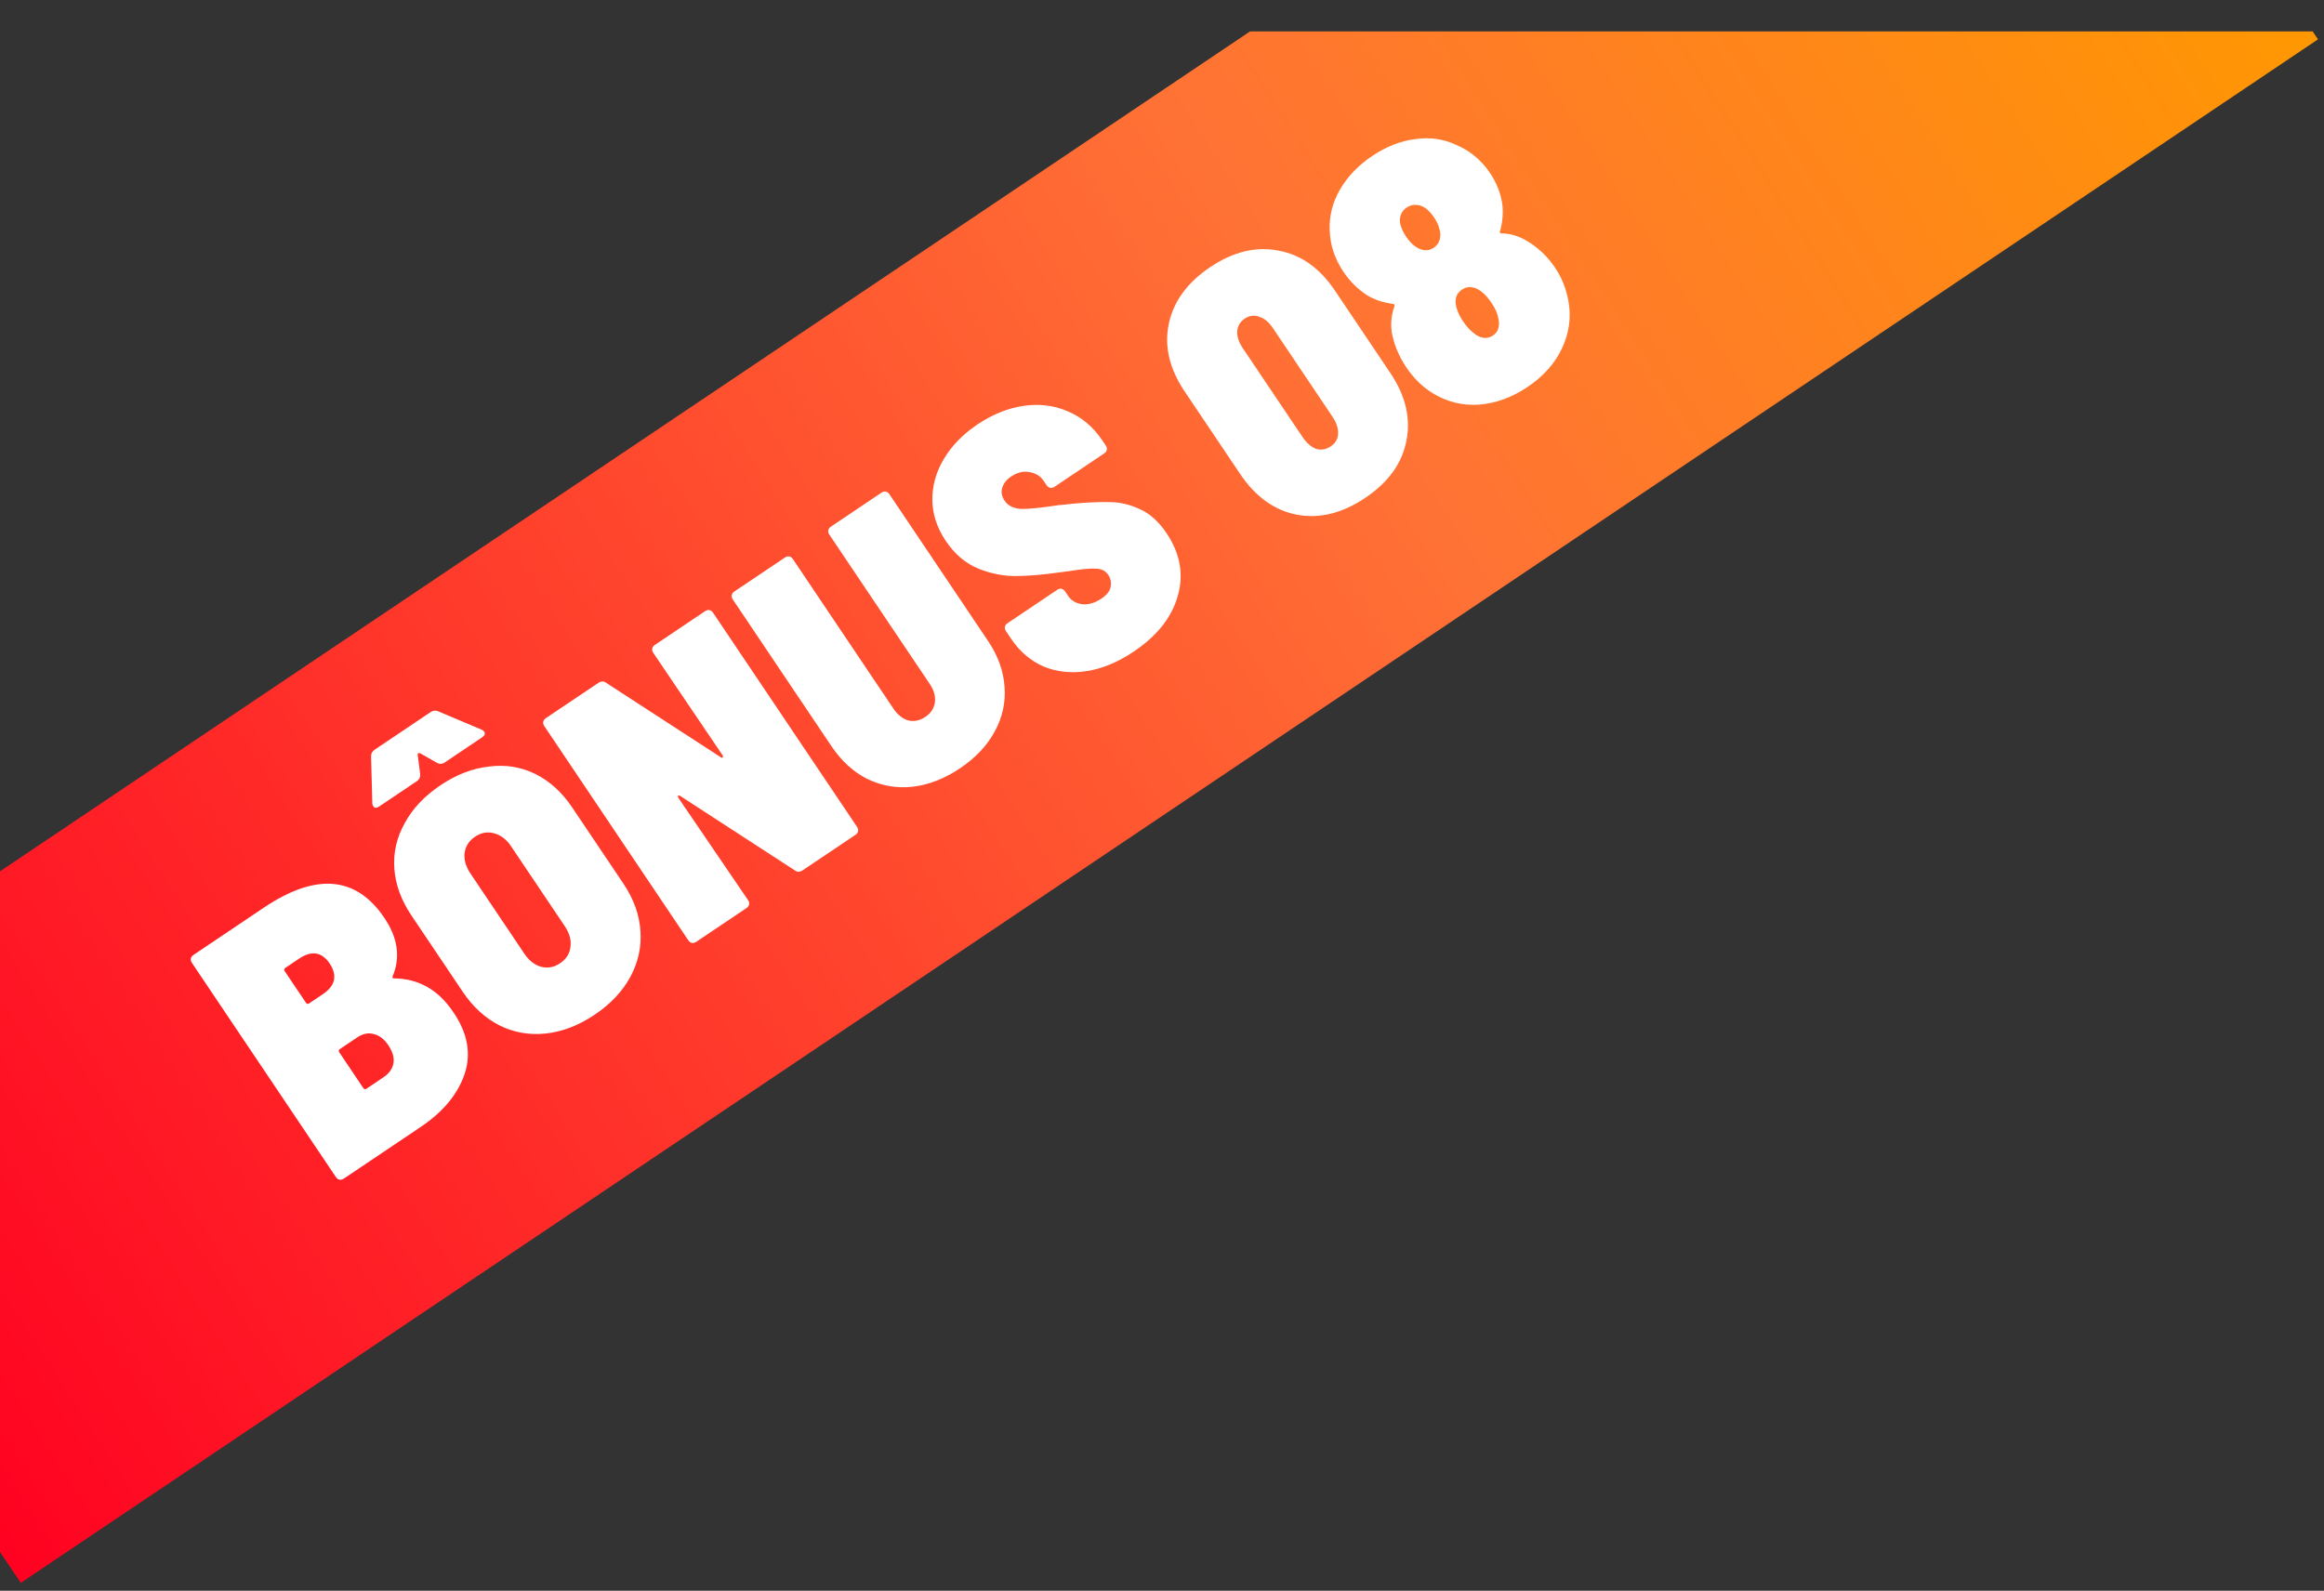
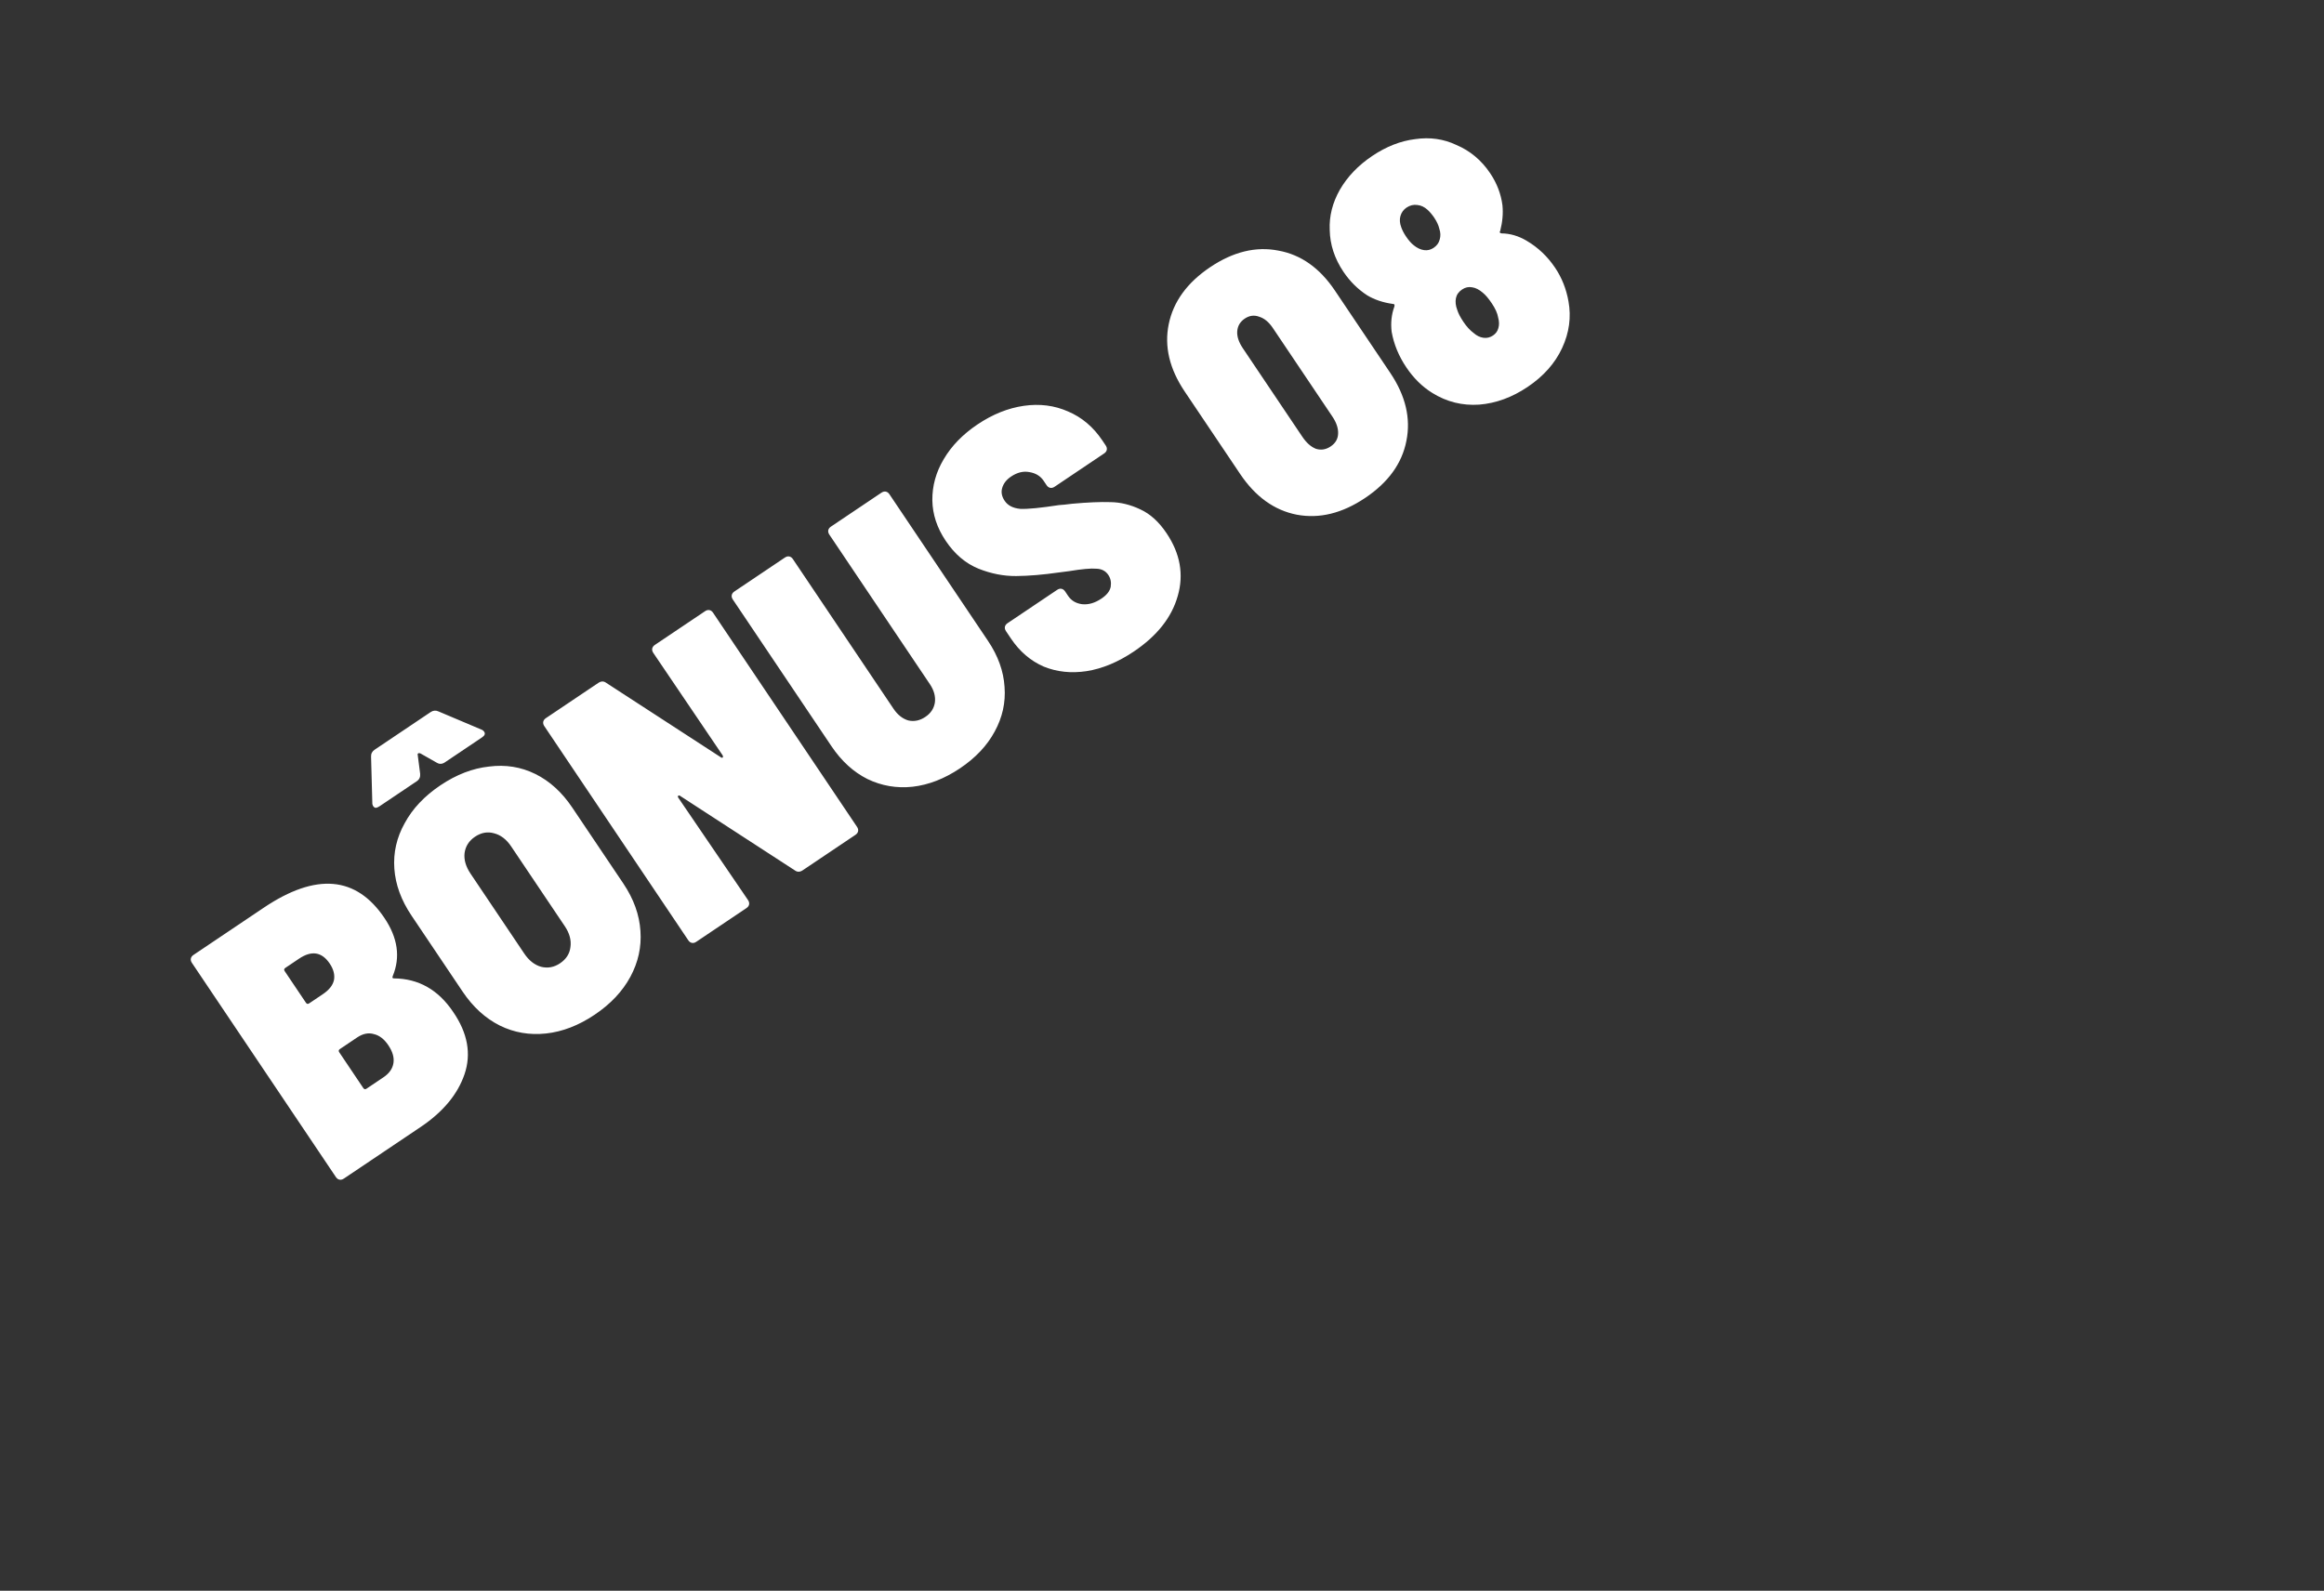
<svg xmlns="http://www.w3.org/2000/svg" width="222" height="152" viewBox="0 0 222 152" fill="none">
  <rect x="0" y="0" width="222" height="152" fill="#333333" stroke="none" />
-   <path fill-rule="evenodd" clip-rule="evenodd" d="M0 83.259L119.415 3H220.914L221.426 3.76L1.984 151.247L0 148.295V83.259Z" fill="url(#paint0_linear_225_52)" />
  <path d="M43.288 96.692C44.676 98.713 45.037 100.702 44.371 102.656C43.712 104.577 42.314 106.255 40.176 107.692L32.849 112.617C32.706 112.712 32.567 112.747 32.431 112.72C32.295 112.694 32.179 112.609 32.083 112.467L18.335 92.01C18.239 91.868 18.204 91.729 18.231 91.593C18.258 91.456 18.342 91.341 18.485 91.245L25.202 86.73C30.189 83.379 34.029 83.708 36.724 87.718C37.997 89.61 38.262 91.456 37.521 93.255C37.453 93.418 37.491 93.496 37.634 93.489C39.98 93.507 41.865 94.575 43.288 96.692ZM27.254 92.487C27.132 92.569 27.111 92.671 27.194 92.793L29.225 95.816C29.307 95.938 29.409 95.958 29.531 95.876L30.844 94.994C31.435 94.597 31.787 94.154 31.9 93.663C32.001 93.153 31.866 92.623 31.497 92.073C30.744 90.954 29.767 90.798 28.567 91.605L27.254 92.487ZM36.629 102.94C37.178 102.571 37.496 102.121 37.583 101.59C37.669 101.059 37.507 100.488 37.096 99.878C36.7 99.288 36.239 98.932 35.715 98.812C35.198 98.657 34.664 98.765 34.114 99.134L32.466 100.242C32.344 100.324 32.324 100.426 32.406 100.548L34.704 103.968C34.786 104.09 34.888 104.11 35.01 104.028L36.629 102.94ZM56.802 96.961C55.275 97.987 53.727 98.585 52.156 98.754C50.585 98.923 49.115 98.67 47.745 97.995C46.362 97.3 45.178 96.219 44.193 94.754L39.309 87.487C38.324 86.022 37.778 84.527 37.67 83.004C37.562 81.481 37.89 80.034 38.654 78.664C39.403 77.274 40.542 76.066 42.068 75.04C43.595 74.014 45.143 73.416 46.714 73.247C48.291 73.044 49.765 73.28 51.134 73.955C52.504 74.63 53.681 75.7 54.666 77.166L59.55 84.432C60.535 85.898 61.078 87.409 61.179 88.966C61.287 90.489 60.966 91.946 60.216 93.337C59.466 94.727 58.328 95.935 56.802 96.961ZM53.498 92.046C54.088 91.649 54.419 91.131 54.492 90.491C54.585 89.838 54.405 89.175 53.954 88.504L48.824 80.871C48.372 80.199 47.827 79.783 47.187 79.622C46.567 79.447 45.962 79.558 45.372 79.955C44.802 80.338 44.471 80.856 44.378 81.51C44.305 82.15 44.495 82.805 44.946 83.477L50.076 91.11C50.528 91.781 51.063 92.204 51.683 92.379C52.323 92.54 52.928 92.429 53.498 92.046ZM36.24 77.051C36.117 77.133 36.002 77.181 35.893 77.195C35.791 77.175 35.713 77.124 35.658 77.043C35.59 76.941 35.559 76.829 35.565 76.707L35.446 72.31C35.432 72.024 35.547 71.799 35.791 71.635L41.134 68.044C41.378 67.88 41.63 67.859 41.889 67.98L45.976 69.709C46.092 69.75 46.184 69.821 46.252 69.923C46.376 70.106 46.305 70.286 46.04 70.464L42.499 72.844C42.234 73.022 41.976 73.034 41.723 72.878L40.149 71.986C40.067 71.952 39.996 71.956 39.934 71.997C39.894 72.024 39.884 72.076 39.904 72.15L40.136 73.945C40.164 74.251 40.056 74.486 39.812 74.65L36.24 77.051ZM62.408 62.389C62.312 62.246 62.278 62.107 62.304 61.971C62.331 61.835 62.416 61.719 62.558 61.623L67.352 58.401C67.494 58.306 67.633 58.271 67.769 58.298C67.906 58.324 68.022 58.409 68.117 58.551L81.866 79.007C81.962 79.15 81.996 79.289 81.969 79.425C81.943 79.561 81.858 79.677 81.716 79.773L76.678 83.159C76.413 83.337 76.165 83.341 75.933 83.172L65 76.071C64.925 76.003 64.857 75.99 64.796 76.031C64.734 76.072 64.738 76.144 64.807 76.245L71.455 86.005C71.55 86.147 71.585 86.287 71.558 86.423C71.531 86.559 71.447 86.675 71.305 86.771L66.511 89.992C66.369 90.088 66.229 90.123 66.093 90.096C65.957 90.069 65.841 89.985 65.745 89.842L51.997 69.386C51.901 69.244 51.866 69.104 51.893 68.968C51.92 68.832 52.004 68.716 52.147 68.62L57.154 65.255C57.419 65.077 57.667 65.073 57.899 65.242L68.832 72.343C68.907 72.411 68.975 72.424 69.037 72.383C69.084 72.322 69.073 72.24 69.005 72.138L62.408 62.389ZM91.704 73.415C90.218 74.413 88.707 75.001 87.17 75.176C85.654 75.338 84.218 75.092 82.862 74.438C81.526 73.769 80.38 72.722 79.422 71.298L70.003 57.284C69.908 57.141 69.873 57.002 69.9 56.866C69.926 56.73 70.011 56.614 70.153 56.518L74.978 53.276C75.12 53.18 75.259 53.146 75.395 53.172C75.531 53.199 75.647 53.283 75.743 53.426L85.347 67.715C85.743 68.305 86.218 68.681 86.769 68.842C87.327 68.969 87.871 68.855 88.4 68.499C88.909 68.157 89.21 67.704 89.303 67.139C89.383 66.553 89.224 65.966 88.827 65.375L79.224 51.087C79.128 50.944 79.094 50.805 79.12 50.669C79.147 50.533 79.231 50.417 79.374 50.321L84.198 47.079C84.34 46.983 84.48 46.948 84.616 46.975C84.752 47.002 84.868 47.086 84.964 47.229L94.382 61.243C95.34 62.668 95.866 64.131 95.96 65.634C96.074 67.124 95.76 68.546 95.017 69.903C94.294 71.245 93.19 72.416 91.704 73.415ZM108.308 62.255C106.802 63.267 105.301 63.892 103.805 64.129C102.33 64.352 100.962 64.208 99.702 63.695C98.448 63.149 97.404 62.255 96.57 61.014L96.098 60.311C96.002 60.169 95.968 60.03 95.994 59.894C96.021 59.757 96.106 59.641 96.248 59.546L100.981 56.365C101.123 56.269 101.262 56.235 101.398 56.261C101.535 56.288 101.651 56.373 101.746 56.515L102.034 56.943C102.335 57.39 102.778 57.654 103.363 57.733C103.969 57.799 104.587 57.62 105.218 57.196C105.727 56.854 106.021 56.479 106.101 56.07C106.168 55.642 106.091 55.264 105.873 54.939C105.613 54.552 105.228 54.353 104.717 54.341C104.214 54.295 103.35 54.373 102.127 54.575L101.148 54.701C99.639 54.918 98.282 55.032 97.078 55.043C95.874 55.054 94.666 54.818 93.454 54.332C92.227 53.827 91.19 52.943 90.342 51.681C89.507 50.439 89.081 49.145 89.062 47.799C89.05 46.418 89.412 45.111 90.149 43.877C90.893 42.609 91.967 41.503 93.371 40.559C94.816 39.587 96.293 38.994 97.803 38.777C99.312 38.561 100.717 38.739 102.018 39.312C103.34 39.872 104.432 40.793 105.294 42.075L105.622 42.564C105.718 42.706 105.752 42.845 105.726 42.981C105.699 43.118 105.614 43.234 105.472 43.329L100.74 46.51C100.597 46.606 100.458 46.64 100.322 46.614C100.185 46.587 100.069 46.502 99.974 46.36L99.686 45.932C99.385 45.485 98.936 45.211 98.337 45.111C97.758 44.998 97.174 45.139 96.583 45.536C96.135 45.837 95.851 46.205 95.73 46.641C95.616 47.043 95.696 47.447 95.97 47.854C96.271 48.302 96.768 48.559 97.462 48.624C98.163 48.656 99.397 48.535 101.164 48.263C101.45 48.249 101.865 48.206 102.409 48.136C103.884 48.001 105.105 47.949 106.071 47.98C107.023 47.99 107.976 48.221 108.93 48.673C109.871 49.105 110.703 49.86 111.428 50.939C112.742 52.893 113.099 54.898 112.502 56.954C111.924 58.997 110.527 60.764 108.308 62.255ZM130.415 47.574C128.217 49.051 126.036 49.587 123.871 49.18C121.727 48.76 119.923 47.46 118.459 45.282L113.165 37.405C111.715 35.248 111.207 33.107 111.641 30.983C112.082 28.825 113.401 27.008 115.6 25.53C117.798 24.053 119.969 23.524 122.113 23.945C124.264 24.331 126.065 25.603 127.515 27.761L132.809 35.638C134.273 37.816 134.784 39.984 134.343 42.142C133.923 44.286 132.614 46.096 130.415 47.574ZM127.112 42.658C127.559 42.358 127.796 41.962 127.821 41.472C127.853 40.948 127.671 40.391 127.274 39.801L121.59 31.344C121.207 30.774 120.774 30.415 120.29 30.267C119.814 30.085 119.351 30.145 118.903 30.446C118.456 30.747 118.216 31.159 118.184 31.683C118.158 32.173 118.337 32.703 118.72 33.273L124.404 41.73C124.801 42.32 125.238 42.706 125.715 42.888C126.198 43.036 126.664 42.959 127.112 42.658ZM145.851 23.017C146.928 23.652 147.829 24.509 148.554 25.588C149.197 26.544 149.622 27.617 149.831 28.807C150.102 30.309 149.9 31.789 149.225 33.248C148.551 34.706 147.45 35.948 145.923 36.974C144.437 37.972 142.896 38.536 141.298 38.664C139.686 38.772 138.195 38.401 136.825 37.549C135.863 36.954 135.034 36.137 134.336 35.099C133.611 34.02 133.144 32.886 132.936 31.697C132.837 30.847 132.923 30.051 133.192 29.308C133.246 29.124 133.201 29.036 133.058 29.043C132.112 28.911 131.292 28.635 130.596 28.216C129.703 27.634 128.949 26.886 128.333 25.97C127.485 24.708 127.048 23.376 127.022 21.975C126.963 20.656 127.285 19.376 127.987 18.135C128.711 16.881 129.744 15.802 131.087 14.899C132.431 13.997 133.799 13.461 135.193 13.293C136.593 13.09 137.9 13.275 139.113 13.849C140.435 14.409 141.513 15.309 142.347 16.551C142.99 17.508 143.382 18.53 143.522 19.618C143.599 20.393 143.528 21.209 143.306 22.067C143.259 22.128 143.249 22.18 143.276 22.22C143.304 22.261 143.351 22.288 143.42 22.301C144.249 22.305 145.06 22.543 145.851 23.017ZM133.857 21.725C133.96 22.01 134.108 22.295 134.299 22.58C134.559 22.967 134.812 23.255 135.058 23.445C135.378 23.702 135.702 23.854 136.029 23.9C136.355 23.947 136.661 23.874 136.946 23.683C137.251 23.477 137.444 23.215 137.525 22.895C137.625 22.561 137.614 22.214 137.49 21.854C137.414 21.521 137.253 21.172 137.007 20.805C136.801 20.5 136.586 20.246 136.361 20.042C136.061 19.771 135.737 19.62 135.39 19.587C135.029 19.534 134.686 19.617 134.36 19.836C134.075 20.027 133.883 20.29 133.782 20.623C133.681 20.957 133.706 21.324 133.857 21.725ZM143.113 30.352C143.05 29.951 142.848 29.496 142.506 28.988C142.191 28.519 141.904 28.18 141.645 27.971C141.297 27.672 140.96 27.5 140.633 27.454C140.293 27.387 139.97 27.456 139.665 27.662C139.339 27.881 139.143 28.16 139.076 28.5C139.009 28.841 139.051 29.211 139.203 29.612C139.299 29.931 139.498 30.315 139.799 30.763C140.1 31.211 140.427 31.567 140.782 31.83C141.069 32.081 141.375 32.23 141.702 32.276C142.029 32.322 142.335 32.25 142.62 32.058C142.884 31.88 143.053 31.648 143.127 31.363C143.221 31.063 143.217 30.726 143.113 30.352Z" fill="white" />
  <defs>
    <linearGradient id="paint0_linear_225_52" x1="-14.626" y1="126.537" x2="211.047" y2="-18.84" gradientUnits="userSpaceOnUse">
      <stop stop-color="#FF0121" />
      <stop offset="0.63" stop-color="#FF7235" />
      <stop offset="1" stop-color="#FF9900" />
    </linearGradient>
  </defs>
</svg>